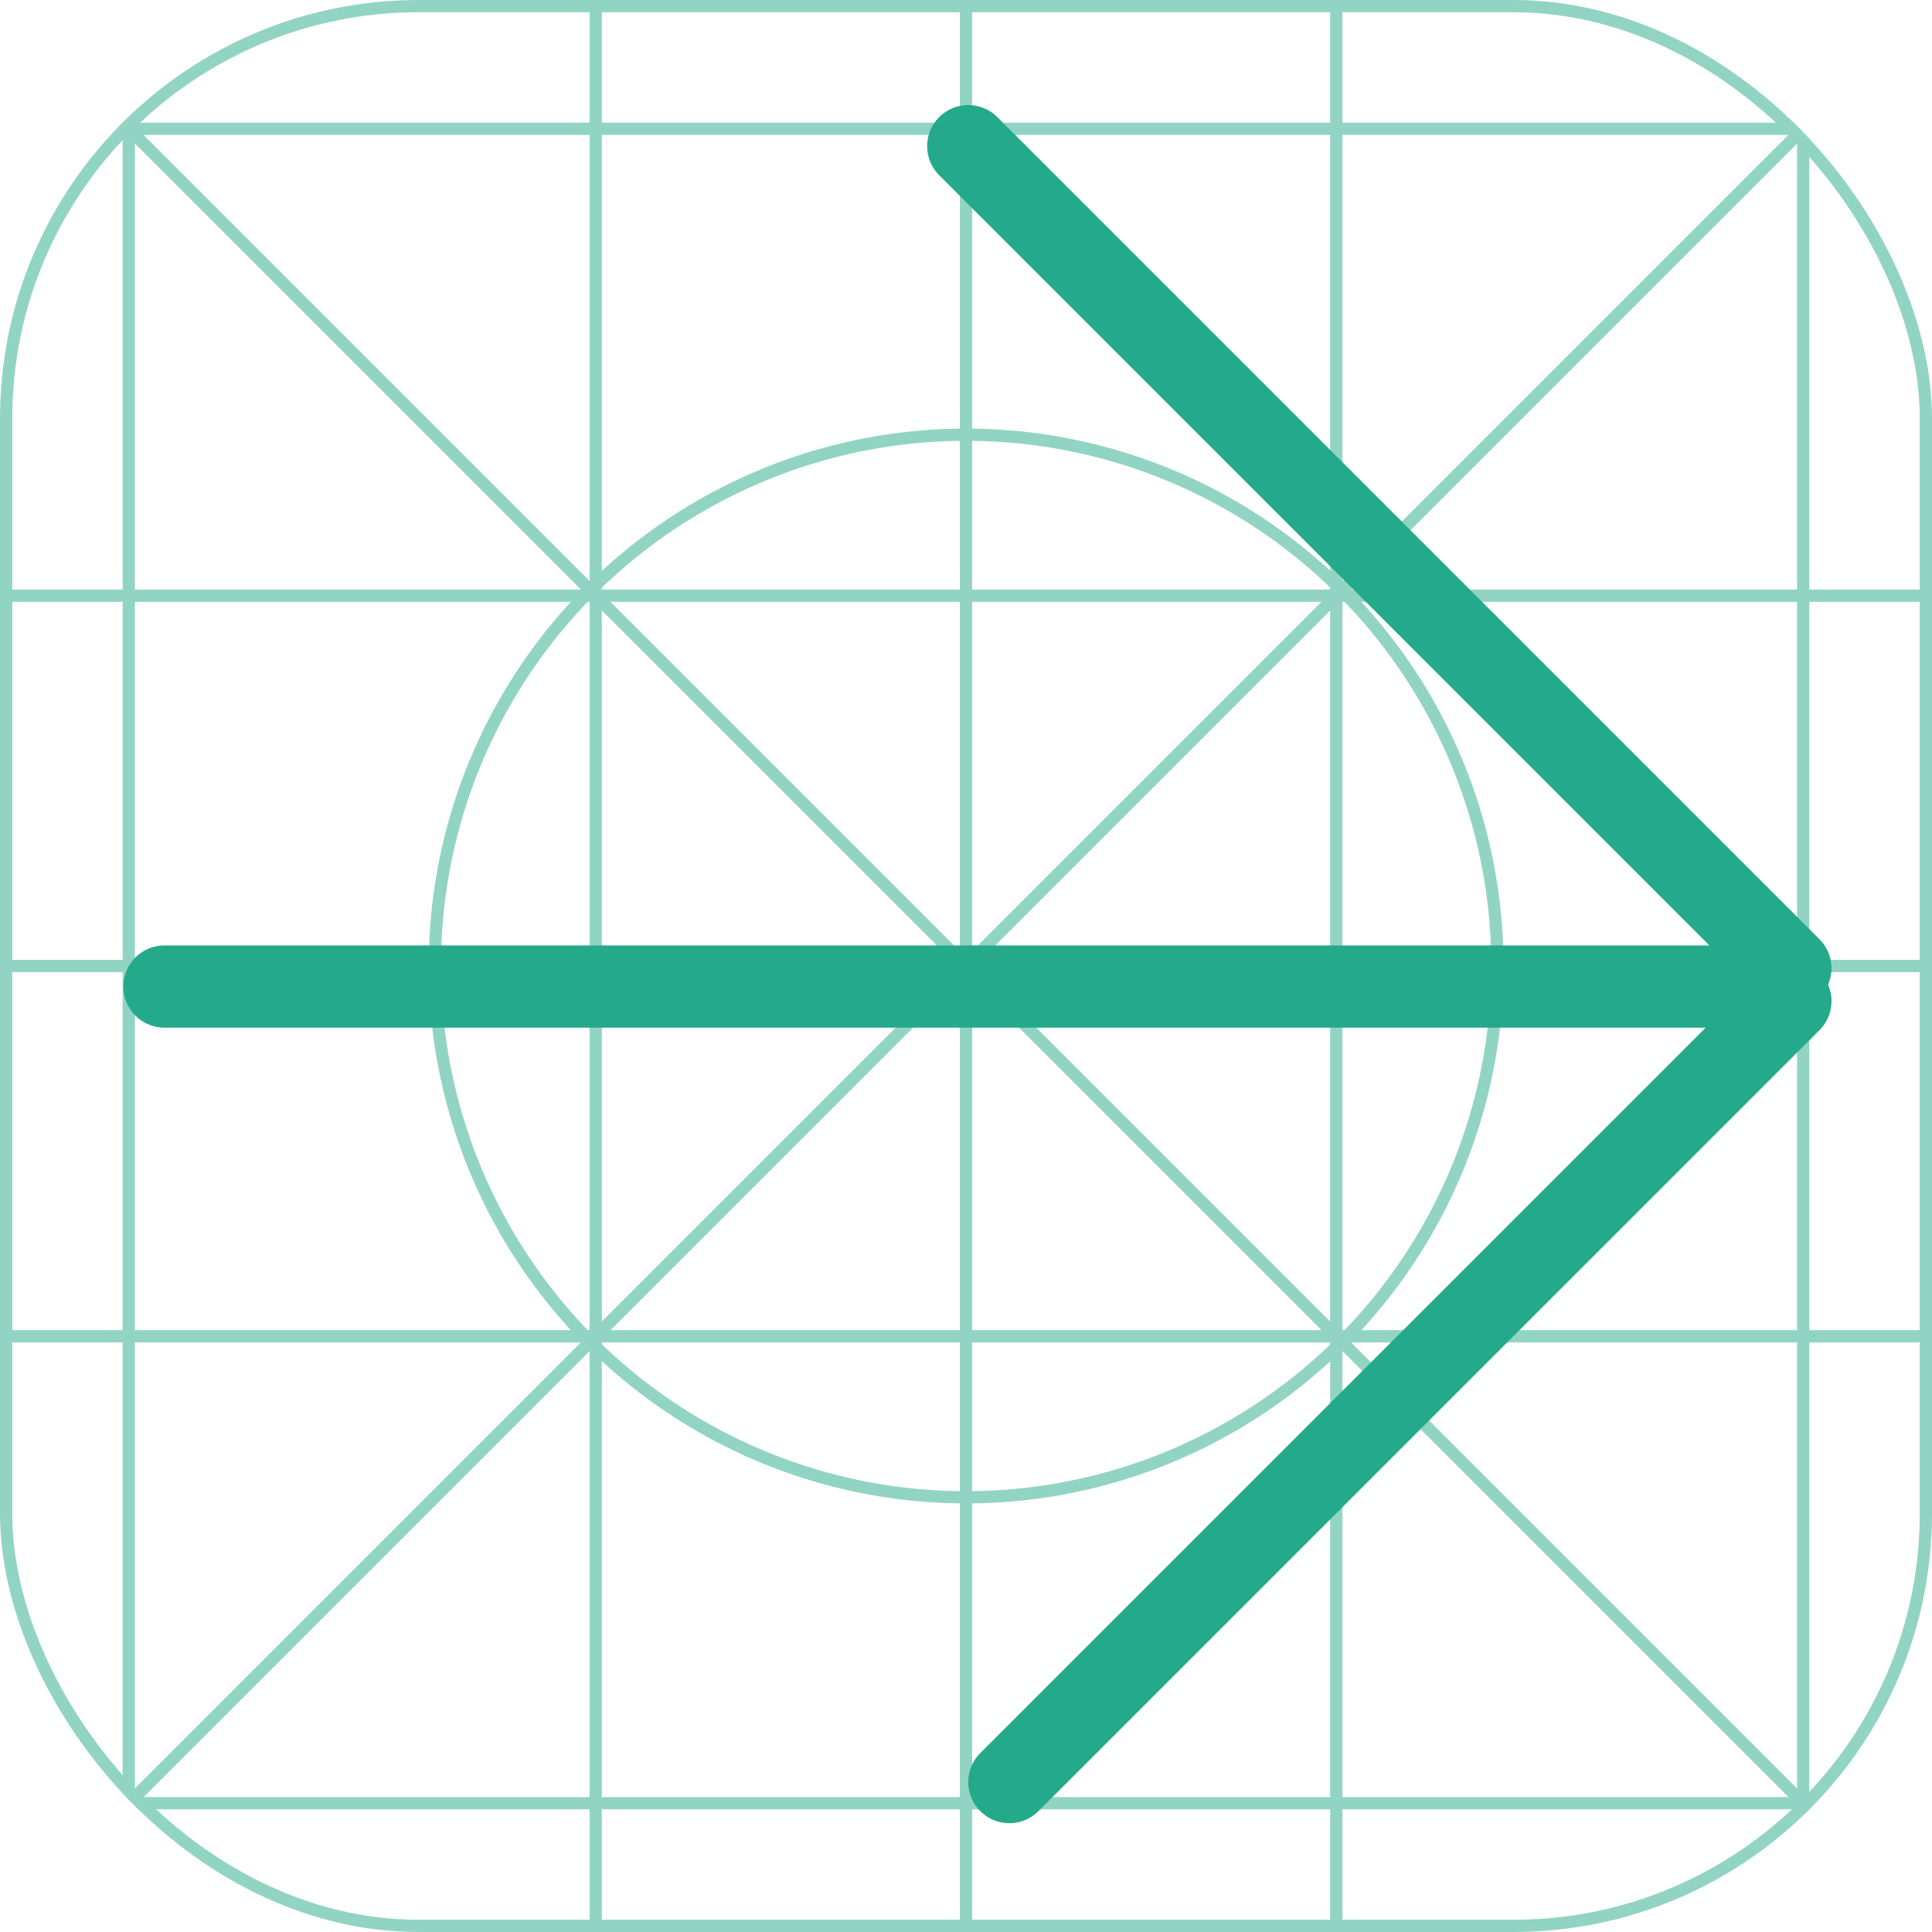
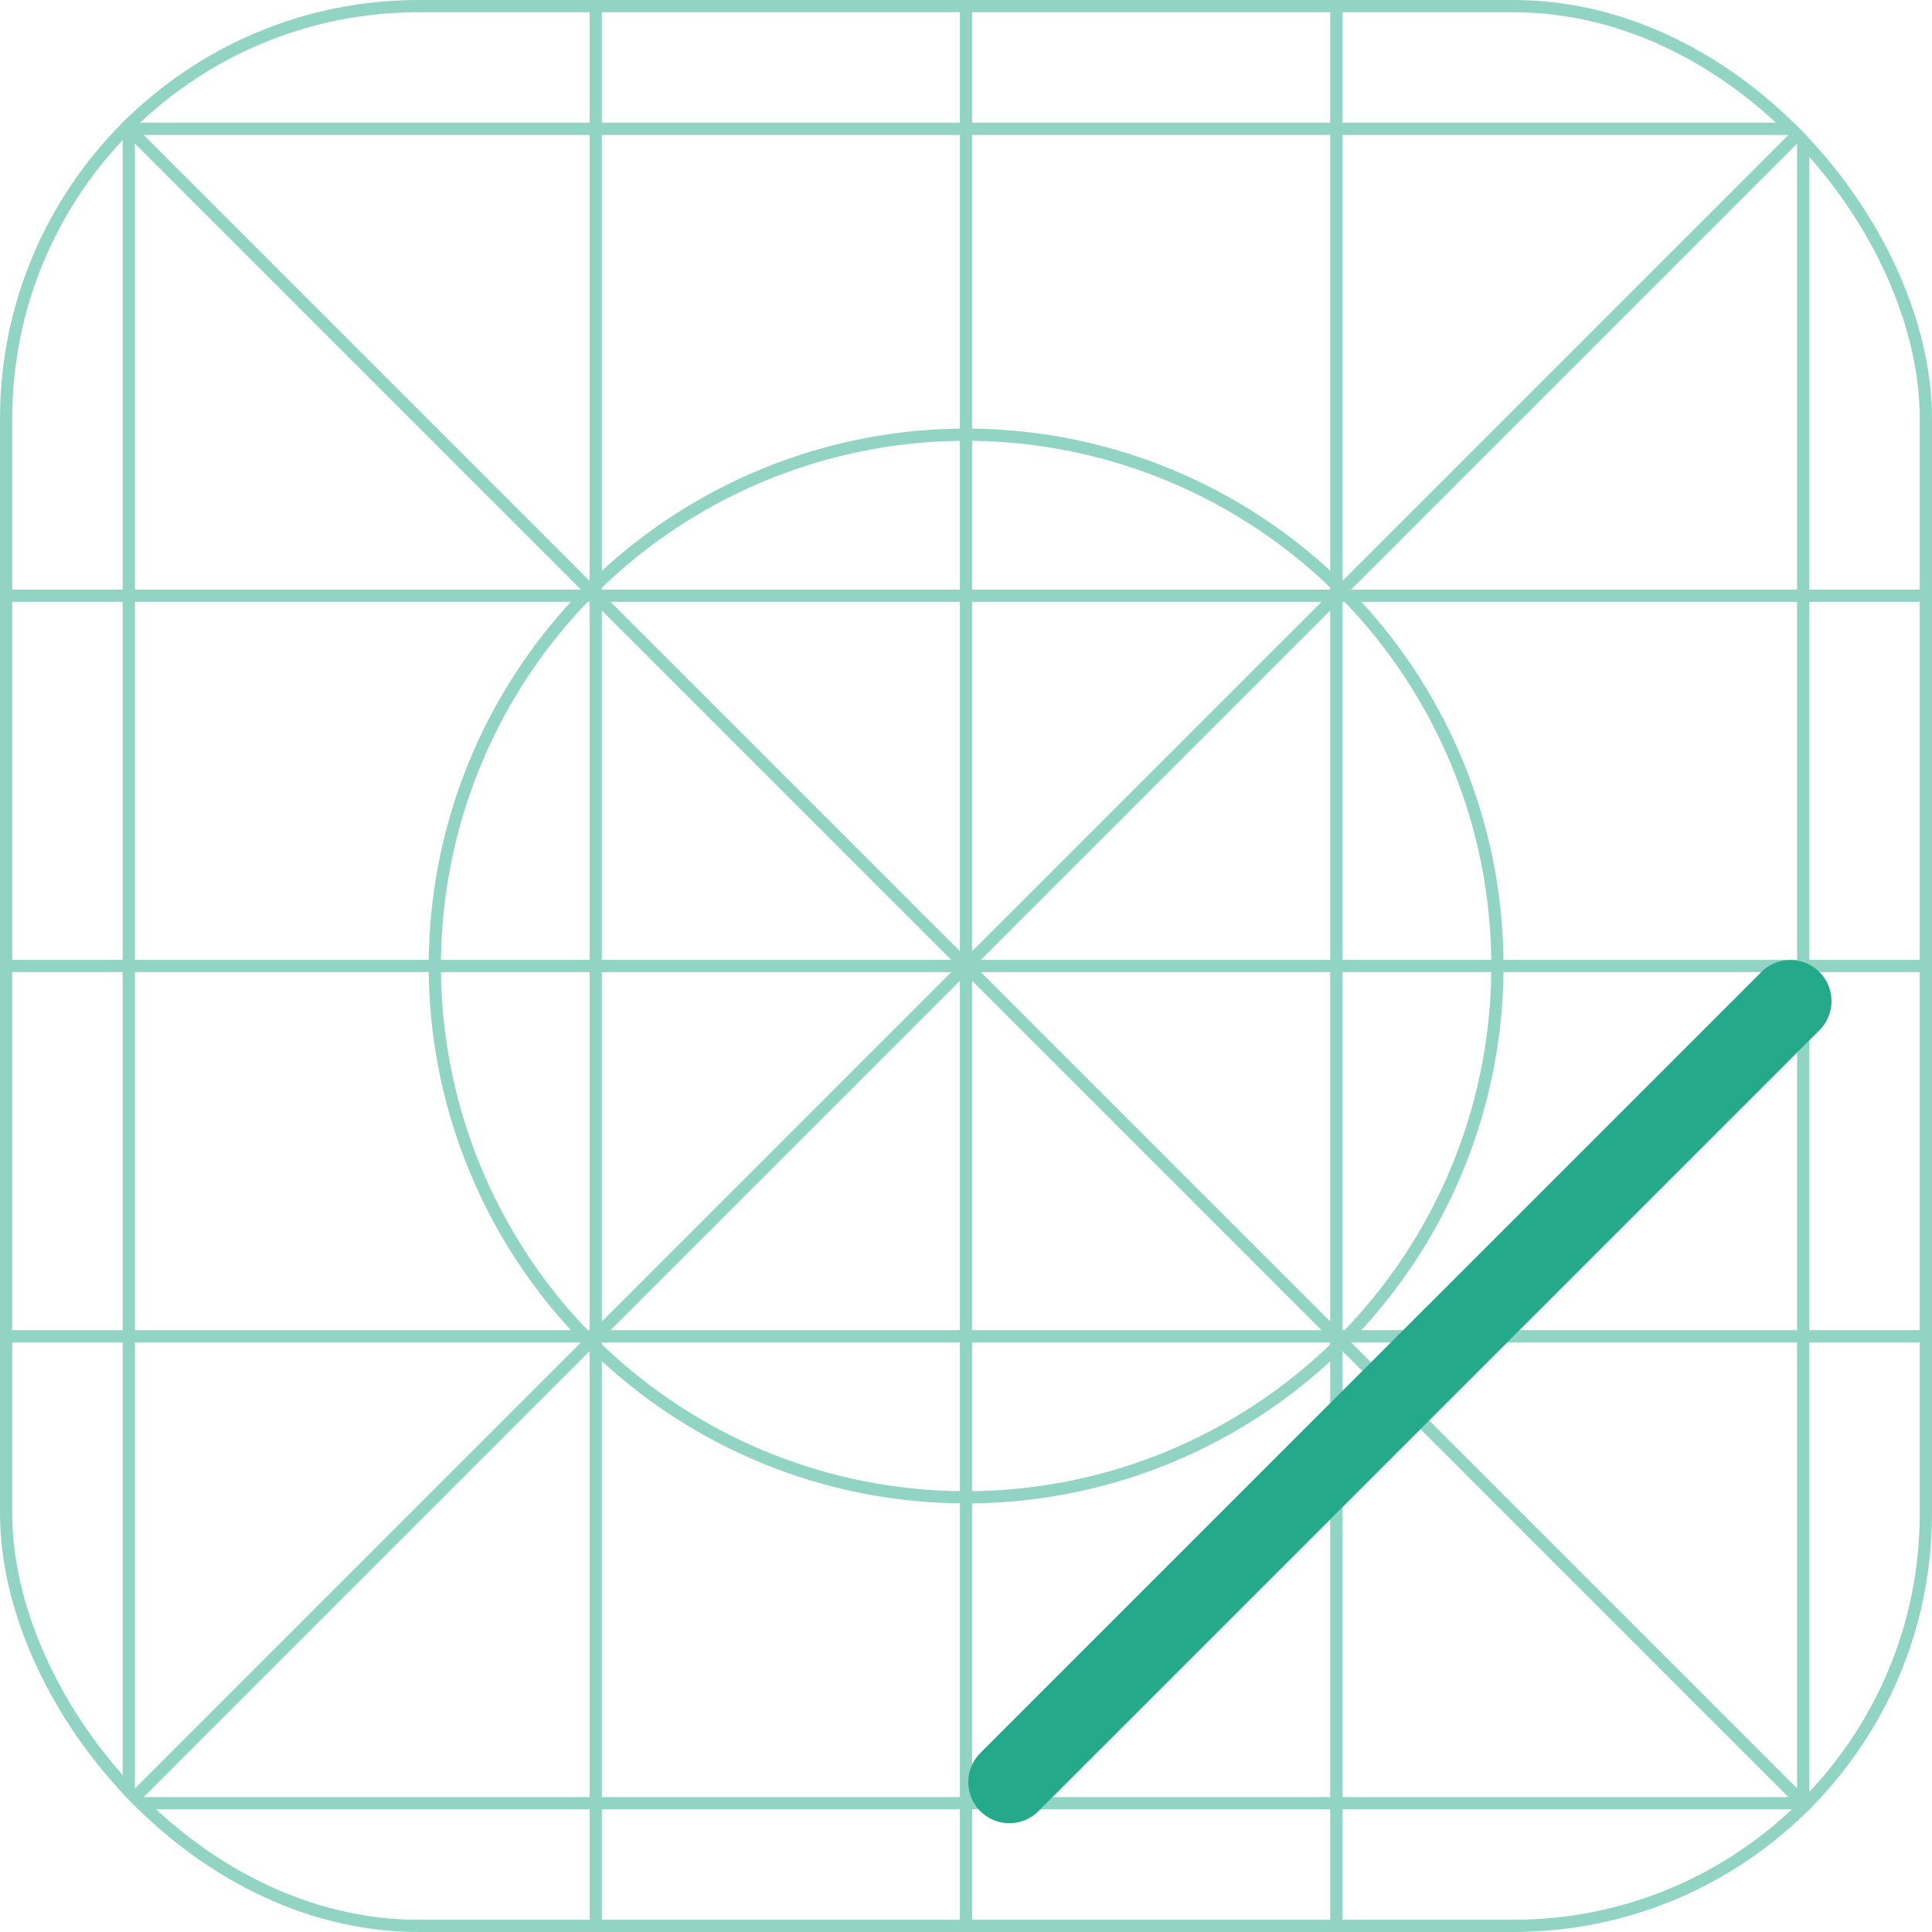
<svg xmlns="http://www.w3.org/2000/svg" width="47" height="47" viewBox="0 0 47 47" fill="none">
  <g opacity="0.5">
    <g clip-path="url(#clip0_120_938)">
      <path d="M0 32.508H47" stroke="#24AA8A" stroke-width="0.298" />
      <path d="M0 23.5H47" stroke="#24AA8A" stroke-width="0.298" />
      <path d="M0 14.492H47" stroke="#24AA8A" stroke-width="0.298" />
      <path d="M32.508 47V0" stroke="#24AA8A" stroke-width="0.298" />
      <path d="M23.5 47V0" stroke="#24AA8A" stroke-width="0.298" />
      <path d="M14.492 47V0" stroke="#24AA8A" stroke-width="0.298" />
      <path d="M47 47L0 0" stroke="#24AA8A" stroke-width="0.298" />
      <path d="M0 47L47 0" stroke="#24AA8A" stroke-width="0.298" />
      <rect x="3.133" y="3.133" width="40.733" height="40.733" stroke="#24AA8A" stroke-width="0.298" />
      <circle cx="23.503" cy="23.5" r="12.925" stroke="#24AA8A" stroke-width="0.298" />
    </g>
    <rect x="0.149" y="0.149" width="46.702" height="46.702" rx="10.034" stroke="#24AA8A" stroke-width="0.298" />
  </g>
-   <path d="M4 24L43 24" stroke="#24AA8A" stroke-width="2" stroke-linecap="round" />
  <path d="M24.555 43.353L43.555 24.354" stroke="#24AA8A" stroke-width="2" stroke-linecap="round" />
-   <path d="M23.555 3.556L43.555 23.556" stroke="#24AA8A" stroke-width="2" stroke-linecap="round" />
  <defs>
    <clipPath id="clip0_120_938">
      <rect width="47" height="47" rx="10.183" fill="white" />
    </clipPath>
  </defs>
</svg>